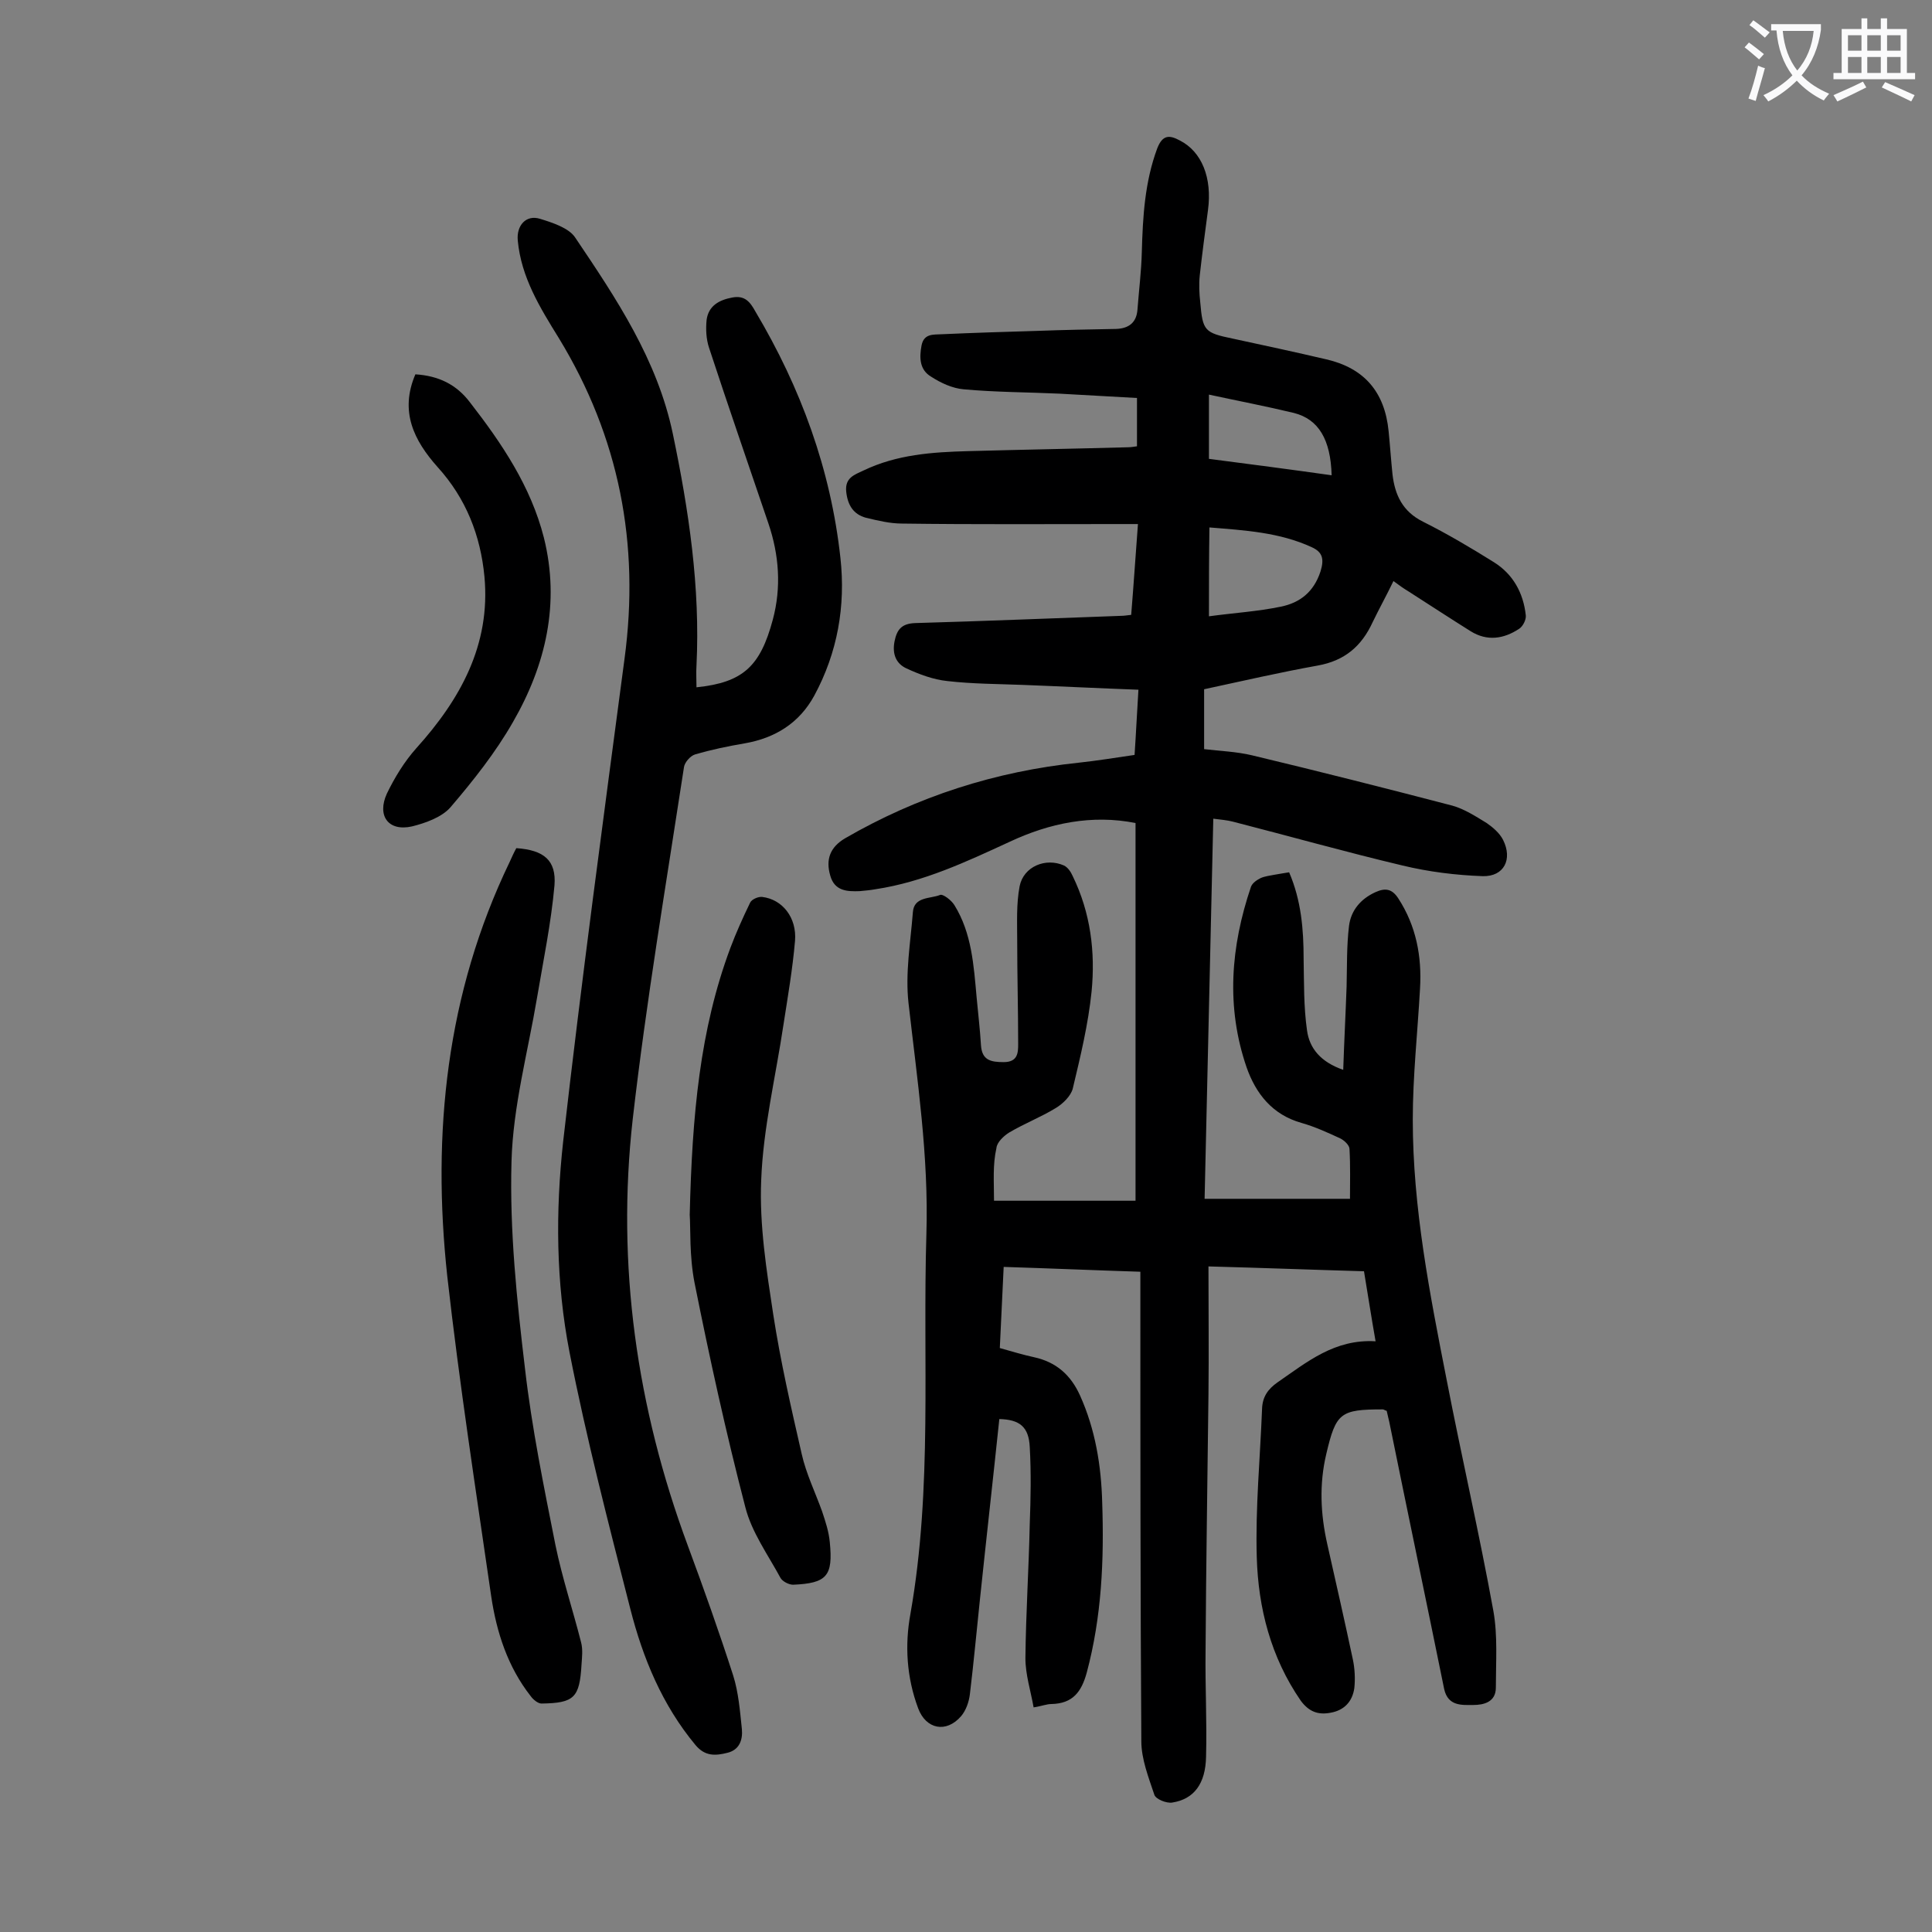
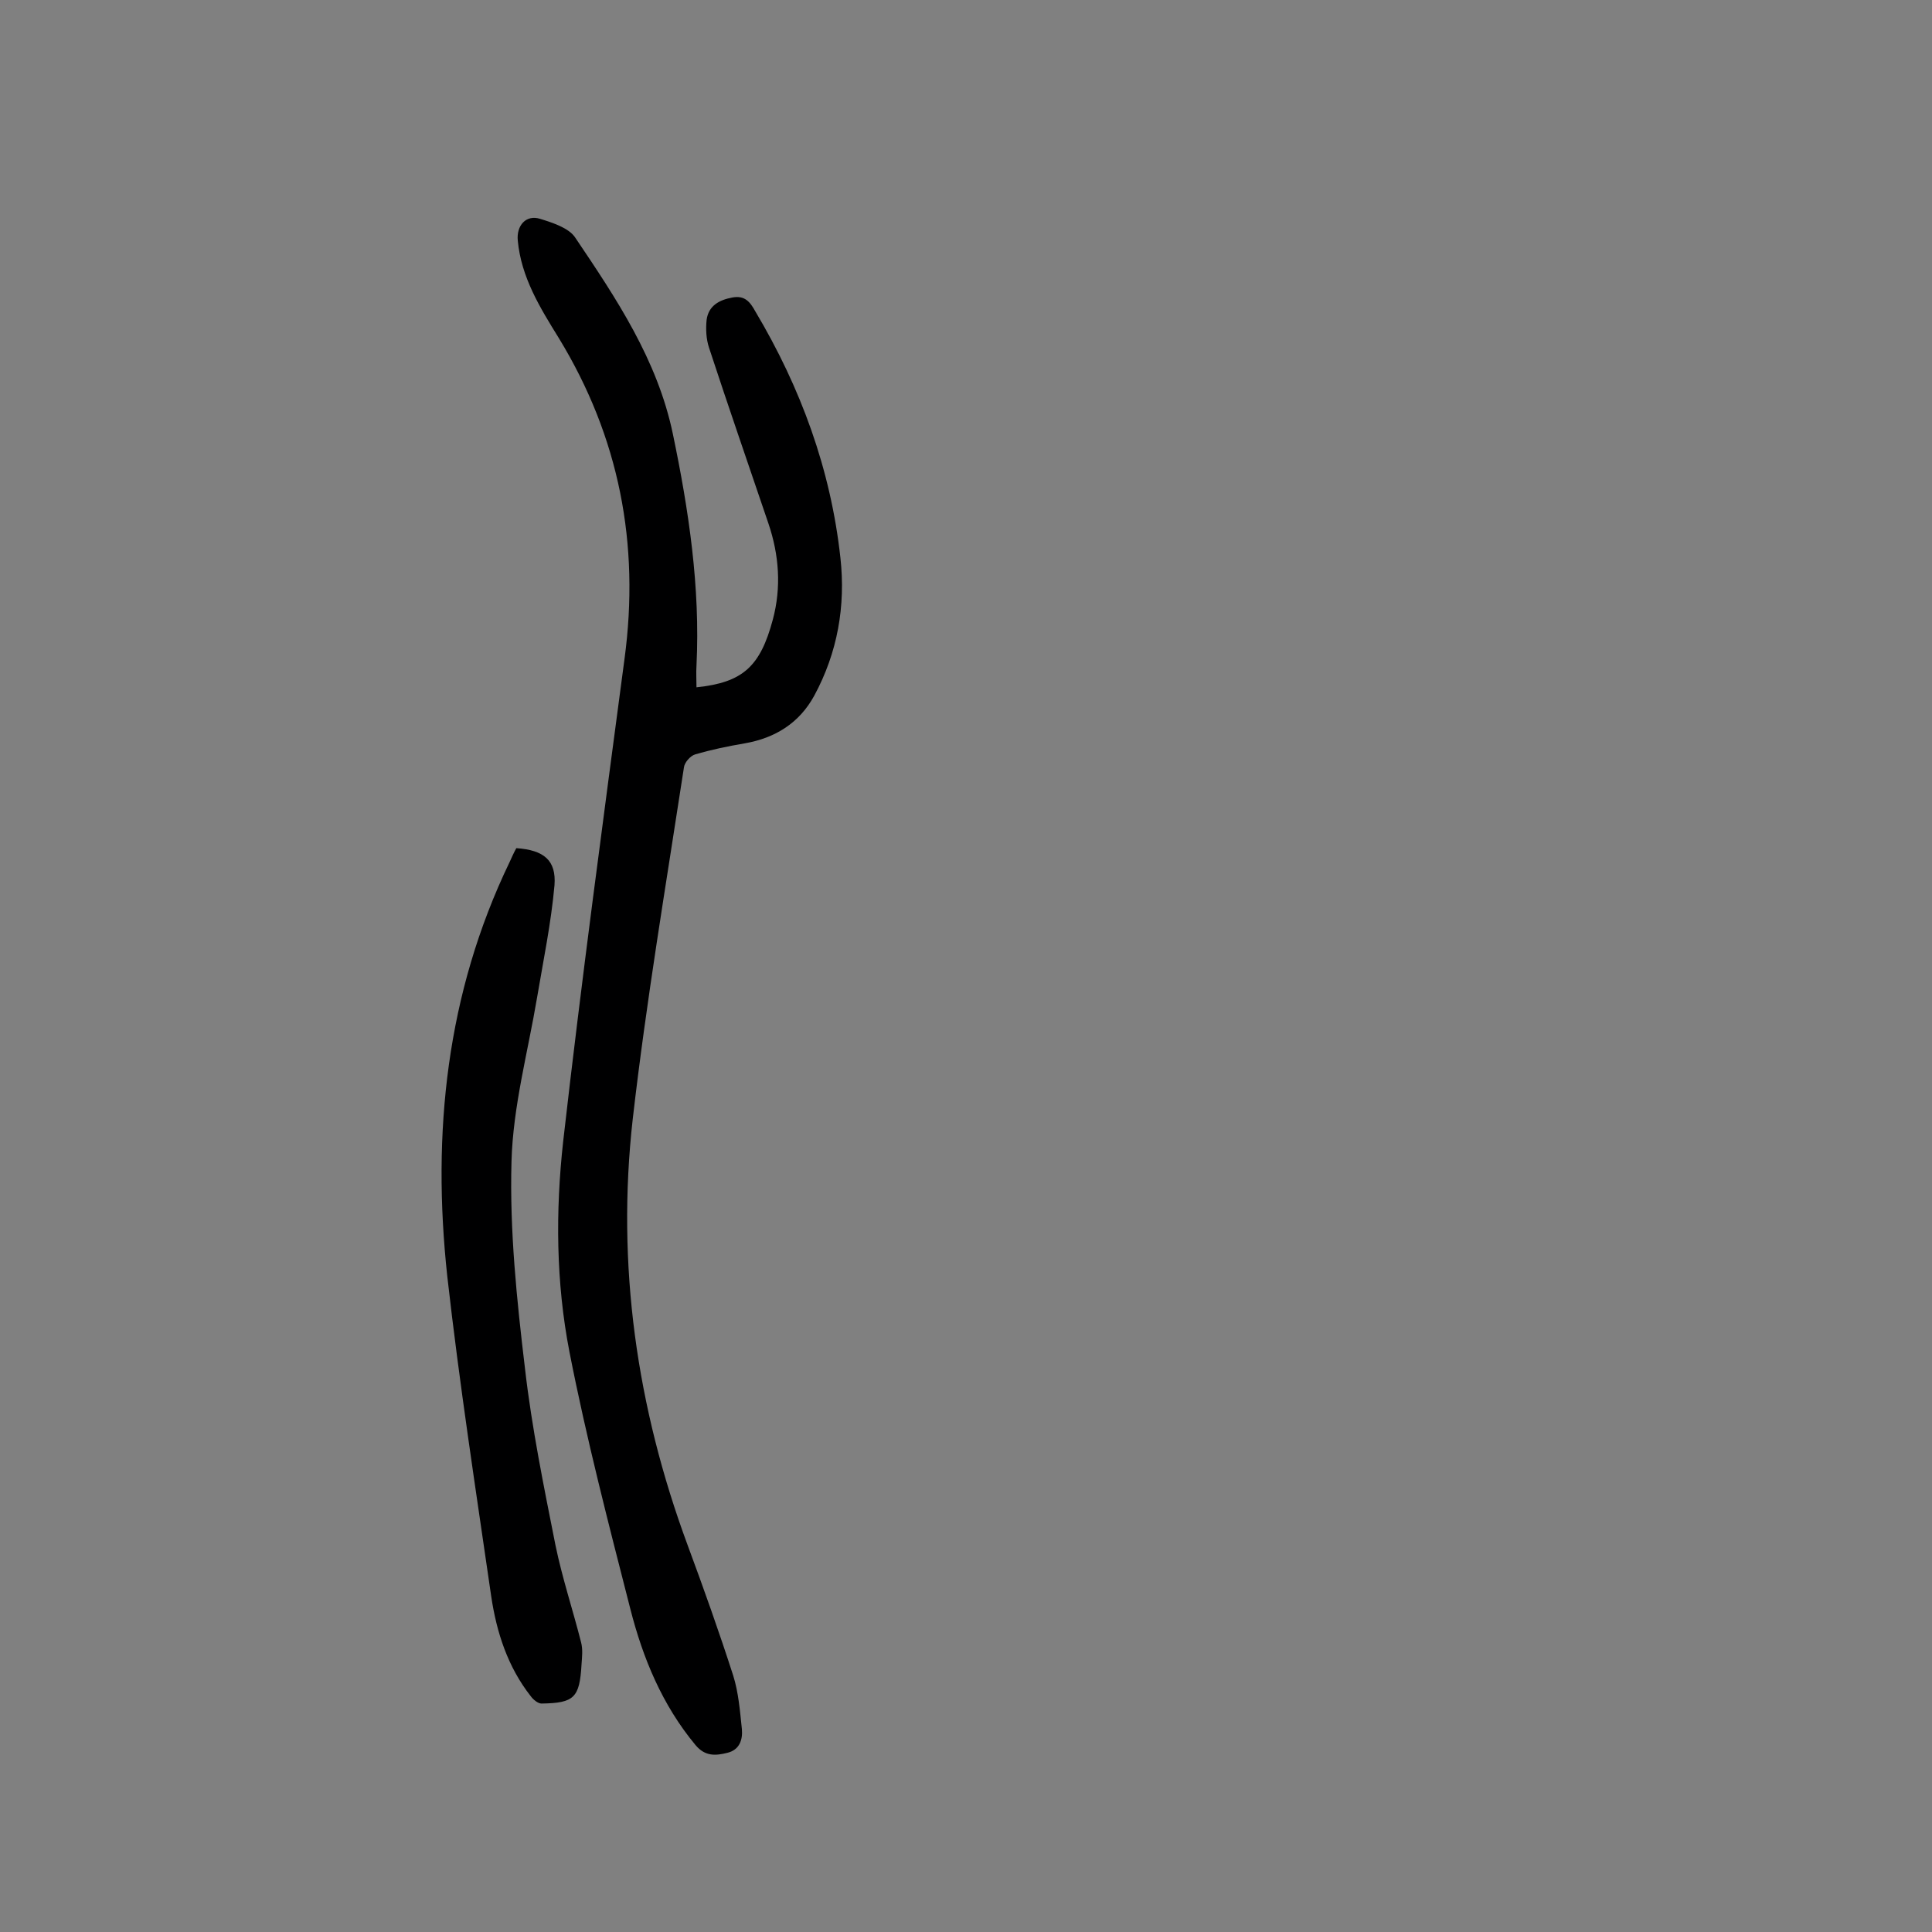
<svg xmlns="http://www.w3.org/2000/svg" enable-background="new 0 0 400 400" viewBox="0 0 400 400">
  <rect x="0" y="0" width="400" height="400" fill="#808080" stroke="none" />
  <g fill="#000001">
-     <path d="m205.8 248.6h29.3c0-26.1 0-52.1 0-78.2-9-1.8-17.8 0-26.1 3.9-8.9 4.1-17.8 8.3-27.7 9.8-1.1.2-2.2.3-3.3.4-2.6.1-5.2 0-6.1-3.2-1-3.4 0-5.9 3-7.7 15-8.7 31.2-13.9 48.5-15.7 3.7-.4 7.4-1 11.5-1.6.3-4.4.5-8.8.8-13.5-8.2-.3-16.1-.7-24-1-5.2-.2-10.4-.2-15.6-.8-2.9-.3-5.8-1.4-8.4-2.6-2.2-1-3-3-2.5-5.6.5-2.5 1.5-3.7 4.3-3.8 14.2-.4 28.5-1 42.7-1.5.5 0 1.1-.1 2-.2.5-6.1.9-12.2 1.4-18.8-1.4 0-2.6 0-3.7 0-15 0-30.1.1-45.1-.1-2.5 0-5-.6-7.5-1.2-2.6-.7-3.8-2.6-4.1-5.4-.3-2.9 1.7-3.5 3.6-4.4 6.9-3.3 14.2-3.8 21.7-4 11-.3 22.1-.5 33.1-.8.5 0 1.1-.1 1.8-.2 0-3.3 0-6.4 0-10-5.4-.3-10.7-.6-16.1-.9-6.6-.3-13.3-.3-19.8-.9-2.3-.2-4.7-1.3-6.7-2.6-2.4-1.4-2.5-3.9-2-6.5.5-2.5 2.5-2.2 4.2-2.3 6.6-.3 13.2-.5 19.9-.7 5.4-.2 10.8-.3 16.2-.4 2.6-.1 4.2-1.3 4.4-4 .3-4 .8-7.9.9-11.9.2-7.3.6-14.5 3.2-21.5 1.1-2.8 2.5-2.8 4.7-1.6 4.5 2.3 6.7 7.7 5.8 14.4-.6 4.5-1.2 9-1.7 13.5-.2 1.9-.1 3.8.1 5.6.5 5.9.9 6.3 6.7 7.5 6.5 1.4 13 2.8 19.4 4.3 7.8 1.8 12.1 6.7 12.9 14.9.3 3 .5 6 .8 8.9.5 4.3 2.1 7.7 6.3 9.8 5 2.5 9.9 5.4 14.7 8.4 4 2.5 6.1 6.4 6.6 11 .1.9-.6 2.3-1.4 2.8-3.2 2.1-6.6 2.6-10 .5-4.3-2.7-8.6-5.5-12.8-8.2-1-.6-2-1.3-3.2-2.2-1.5 3.1-3 5.8-4.3 8.5-2.3 5-5.8 8-11.4 9-7.8 1.4-15.6 3.2-23.5 4.9v12.4c3.3.4 6.7.5 10 1.3 13.8 3.3 27.6 6.8 41.4 10.4 2.5.7 4.8 2.2 7.1 3.6 1.3.9 2.7 2.1 3.4 3.5 2 4 .2 7.6-4.2 7.5-5.6-.2-11.2-.9-16.6-2.2-11.8-2.8-23.5-6.1-35.2-9.1-1.2-.3-2.4-.4-4-.6-.6 26.2-1.2 52.1-1.8 78.7h30.1c0-3.2.1-6.8-.1-10.3 0-.8-1.1-1.8-1.9-2.2-2.6-1.2-5.2-2.4-8-3.2-6.1-1.7-9.5-6.1-11.4-11.5-4.3-12.5-3.3-25 .9-37.4.3-.8 1.2-1.4 2-1.8.9-.4 1.9-.5 2.9-.7s1.9-.3 3-.5c2.5 5.8 3 11.8 3 17.9.1 5 0 9.9.7 14.8.5 3.8 2.9 6.6 7.5 8.2.2-6 .5-11.6.7-17.3.1-4.2 0-8.4.5-12.5.4-3.2 2.4-5.6 5.5-7 2-.9 3.4-.7 4.7 1.3 3.7 5.7 4.9 12 4.5 18.7-.5 9-1.5 18.1-1.5 27.1 0 18.2 3.5 36 7 53.8 3.1 16 6.8 32 9.7 48 .9 5.1.5 10.5.5 15.8 0 3-2.5 3.6-4.7 3.6-2.3 0-5.2.3-6-3.3-3.7-18.2-7.5-36.3-11.2-54.5-.2-1.1-.5-2.1-.7-3.1-.4-.1-.6-.3-.8-.3-8.8 0-9.7.7-11.7 9.2-1.5 6.3-1.2 12.5.2 18.7 1.8 8 3.6 15.9 5.3 23.9.4 1.9.5 4 .3 5.9-.4 2.8-2.1 4.6-4.9 5.1-2.6.5-4.5-.2-6.2-2.5-6.2-9-8.8-19.2-9.1-29.7-.3-10.2.7-20.5 1.1-30.8.1-2.4 1.2-4 3.2-5.4 6.1-4.2 11.8-9 20.3-8.5-.9-5.1-1.6-9.7-2.4-14.5-10.5-.3-20.9-.7-32.2-1 0 9.1.1 17.8 0 26.5-.2 17.7-.5 35.4-.6 53.1-.1 7.3.3 14.6.1 21.9-.1 5.6-2.5 8.8-7 9.5-1.2.2-3.4-.7-3.7-1.6-1.2-3.6-2.7-7.4-2.7-11.1-.2-31-.2-61.9-.2-92.9 0-1.3 0-2.6 0-4.3-9.4-.3-18.7-.7-28.3-1-.3 5.7-.5 11.1-.8 16.8 2.5.7 4.8 1.4 7.1 1.9 4.6 1 7.6 3.7 9.5 7.9 3.2 7.1 4.4 14.6 4.6 22.2.4 11.9-.1 23.6-3.2 35.2-1.1 4-2.9 6.4-7.3 6.5-1 0-1.9.4-3.7.7-.6-3.4-1.7-6.8-1.7-10.2.1-9.3.7-18.5.9-27.8.2-5.3.3-10.6 0-15.9-.2-4.2-2.1-5.7-6.3-5.8-1.3 12.4-2.7 24.8-4 37.2-.7 6.6-1.3 13.2-2.1 19.8-.2 1.6-.8 3.3-1.8 4.5-3.1 3.6-7.3 2.7-8.9-1.6-2.4-6.4-2.8-13.1-1.6-19.6 4.6-26.1 2.5-52.4 3.3-78.6.5-16.1-1.9-31.9-3.7-47.8-.7-6.2.4-12.5.9-18.8.2-3.3 3.6-2.8 5.6-3.6.6-.3 2.4 1.1 3 2.1 3.6 5.8 4 12.5 4.6 19.1.3 3.3.7 6.6.9 9.9.2 3.1 2 3.5 4.7 3.5 2.9 0 3-1.9 3-3.7 0-7.2-.2-14.3-.2-21.5 0-3.7-.2-7.5.5-11.2.8-4.1 5.4-6 9.2-4.3.8.4 1.4 1.3 1.8 2.2 3.7 7.6 4.7 15.7 3.9 23.9-.7 6.8-2.3 13.4-3.9 20.1-.4 1.5-2 3.1-3.5 4-3.1 1.9-6.5 3.2-9.7 5.1-1.1.7-2.5 2-2.6 3.2-.8 3.5-.5 7-.5 10.9zm44.5-121c5.1-.7 10.1-1 14.9-2 3.9-.8 6.8-3 8.2-7.3.8-2.6.4-4-1.8-5-6.7-3.1-13.9-3.5-21.2-4.1-.1 6.3-.1 12.1-.1 18.4zm0-32.6c8.5 1.1 16.9 2.2 25.4 3.4-.2-7.4-2.7-11.6-7.8-12.9-5.8-1.4-11.6-2.5-17.6-3.8z" />
    <path d="m144.2 142.3c9.6-1 13.2-4.3 15.8-14 1.8-6.7 1.3-13.4-.9-19.9-4.1-12.1-8.3-24.2-12.3-36.4-.6-1.8-.7-3.9-.5-5.8.4-2.9 2.6-4.1 5.3-4.6 2.6-.5 3.7.9 4.8 2.9 9.4 15.8 15.6 32.7 17.6 51 1.1 10-.6 19.6-5.4 28.5-3.1 5.7-8.1 8.8-14.4 9.9-3.5.6-6.9 1.3-10.3 2.3-1 .3-2.2 1.7-2.3 2.7-3.7 24.2-7.8 48.4-10.6 72.8-3.4 30.2.8 59.7 11.4 88.3 3.3 8.9 6.5 17.9 9.4 26.9 1.1 3.5 1.4 7.3 1.8 11.1.2 2.2-.5 4.3-3 4.9-2.4.6-4.6.8-6.6-1.6-6.9-8.3-10.9-18-13.5-28.2-4.5-17.6-9.1-35.3-12.6-53.2-2.8-14.4-2.9-29.1-1.3-43.6 3.8-33.4 8.3-66.7 12.7-99.9 3.2-23.8-1.1-45.9-13.6-66.4-3.9-6.3-7.8-12.6-8.5-20.2-.3-3.1 1.7-5.4 4.6-4.5 2.6.8 6 1.9 7.3 3.9 8.5 12.6 17 25.3 20.2 40.6 3.3 15.8 5.7 31.8 4.9 48-.1 1.5 0 3 0 4.5z" />
    <path d="m106.9 175.6c5.7.4 8.3 2.5 7.9 7.7-.7 7.8-2.3 15.5-3.6 23.2-1.9 11.3-5 22.6-5.3 34-.4 14.3 1.1 28.7 2.8 42.9 1.4 12.2 3.9 24.4 6.3 36.5 1.4 6.8 3.6 13.4 5.3 20.1.4 1.5.2 3.1.1 4.6-.4 6.9-1.5 8-8.3 8.1-.7 0-1.7-.8-2.2-1.5-4.8-6.1-7.1-13.3-8.2-20.7-3.2-22.1-6.6-44.1-9.1-66.3-3.2-29.6-.2-58.5 12.9-85.7.5-1.1.9-2 1.4-2.9z" />
-     <path d="m142.8 251.5c.5-20.7 2.1-38.3 8.4-55.2 1.2-3.2 2.6-6.3 4.1-9.4.3-.7 1.7-1.3 2.5-1.2 4.2.5 7.2 4.3 6.8 9.1-.5 5.8-1.5 11.6-2.4 17.4-1.6 10.7-4.2 21.4-4.6 32.1-.4 9.3 1.1 18.7 2.5 27.9 1.5 9.7 3.7 19.3 5.9 28.9.9 4 2.8 7.9 4.2 11.8.7 2.1 1.4 4.2 1.6 6.4.7 7-.6 8.5-7.6 8.8-.9 0-2.2-.7-2.6-1.4-2.6-4.8-6-9.5-7.3-14.7-4-15.4-7.4-30.9-10.5-46.4-1.1-5.6-.8-11.3-1-14.1z" />
-     <path d="m86 77.5c4.8.3 8.5 2.1 11.3 5.8 6.6 8.5 12.6 17.4 15.3 28 3.4 13.6.4 26.4-6.4 38.2-3.6 6.3-8.2 12.1-12.9 17.6-1.8 2.1-5.2 3.3-8 4-4.9 1.1-7.3-2.2-5.2-6.8 1.6-3.3 3.6-6.6 6.1-9.4 9.1-10.1 15.4-21.4 14.1-35.5-.8-8.5-3.8-16.2-9.7-22.7-4.9-5.5-7.9-11.5-4.6-19.2z" />
  </g>
-   <path d="m362.1 8.8c1.1.8 2.1 1.6 3.1 2.4l-1 1.1c-1.3-1.1-2.3-2-3-2.5zm1.9 4.8c.5.2.9.4 1.4.5-.6 2.3-1.3 4.5-1.9 6.8l-1.5-.5c.8-2.1 1.4-4.3 2-6.8zm-1-9.4c1.3.9 2.4 1.8 3.4 2.5l-1 1.1c-1.4-1.2-2.4-2.1-3.2-2.6zm3.7 2.2v-1.4h10.3v1.2c-.5 3.6-1.8 6.8-4 9.4 1.5 1.6 3.4 2.8 5.7 3.8-.3.4-.7.8-1.1 1.4-2.3-1.1-4.1-2.5-5.6-4.1-1.6 1.6-3.6 3.1-5.9 4.3-.3-.5-.7-.9-1-1.3 2.4-1.1 4.4-2.5 6-4.1-1.9-2.5-3-5.6-3.3-9.3h-1.1zm8.8 0h-6.4c.3 3.3 1.3 6 3 8.2 2-2.3 3.1-5.1 3.4-8.2z" fill="#fafafb" />
-   <path d="m385.3 3.8h1.3v2.2h2.8v-2.2h1.3v2.2h4.1v9.1h1.7v1.3h-16.9v-1.3h1.7v-9.1h4.1v-2.2zm.4 13.1.7 1.2c-1.8.9-3.8 1.9-6 2.9-.2-.4-.5-.8-.8-1.3 2.3-1 4.3-1.9 6.1-2.8zm-3.1-6.4h2.8v-3.2h-2.8zm0 4.6h2.8v-3.3h-2.8zm4-4.6h2.8v-3.2h-2.8zm0 4.6h2.8v-3.3h-2.8zm3.7 1.9c2.1.9 4.1 1.8 6.1 2.7l-.7 1.3c-2.2-1.1-4.2-2-6.1-2.9zm3.2-9.7h-2.8v3.2h2.8zm-2.8 7.8h2.8v-3.3h-2.8z" fill="#fafafb" />
</svg>